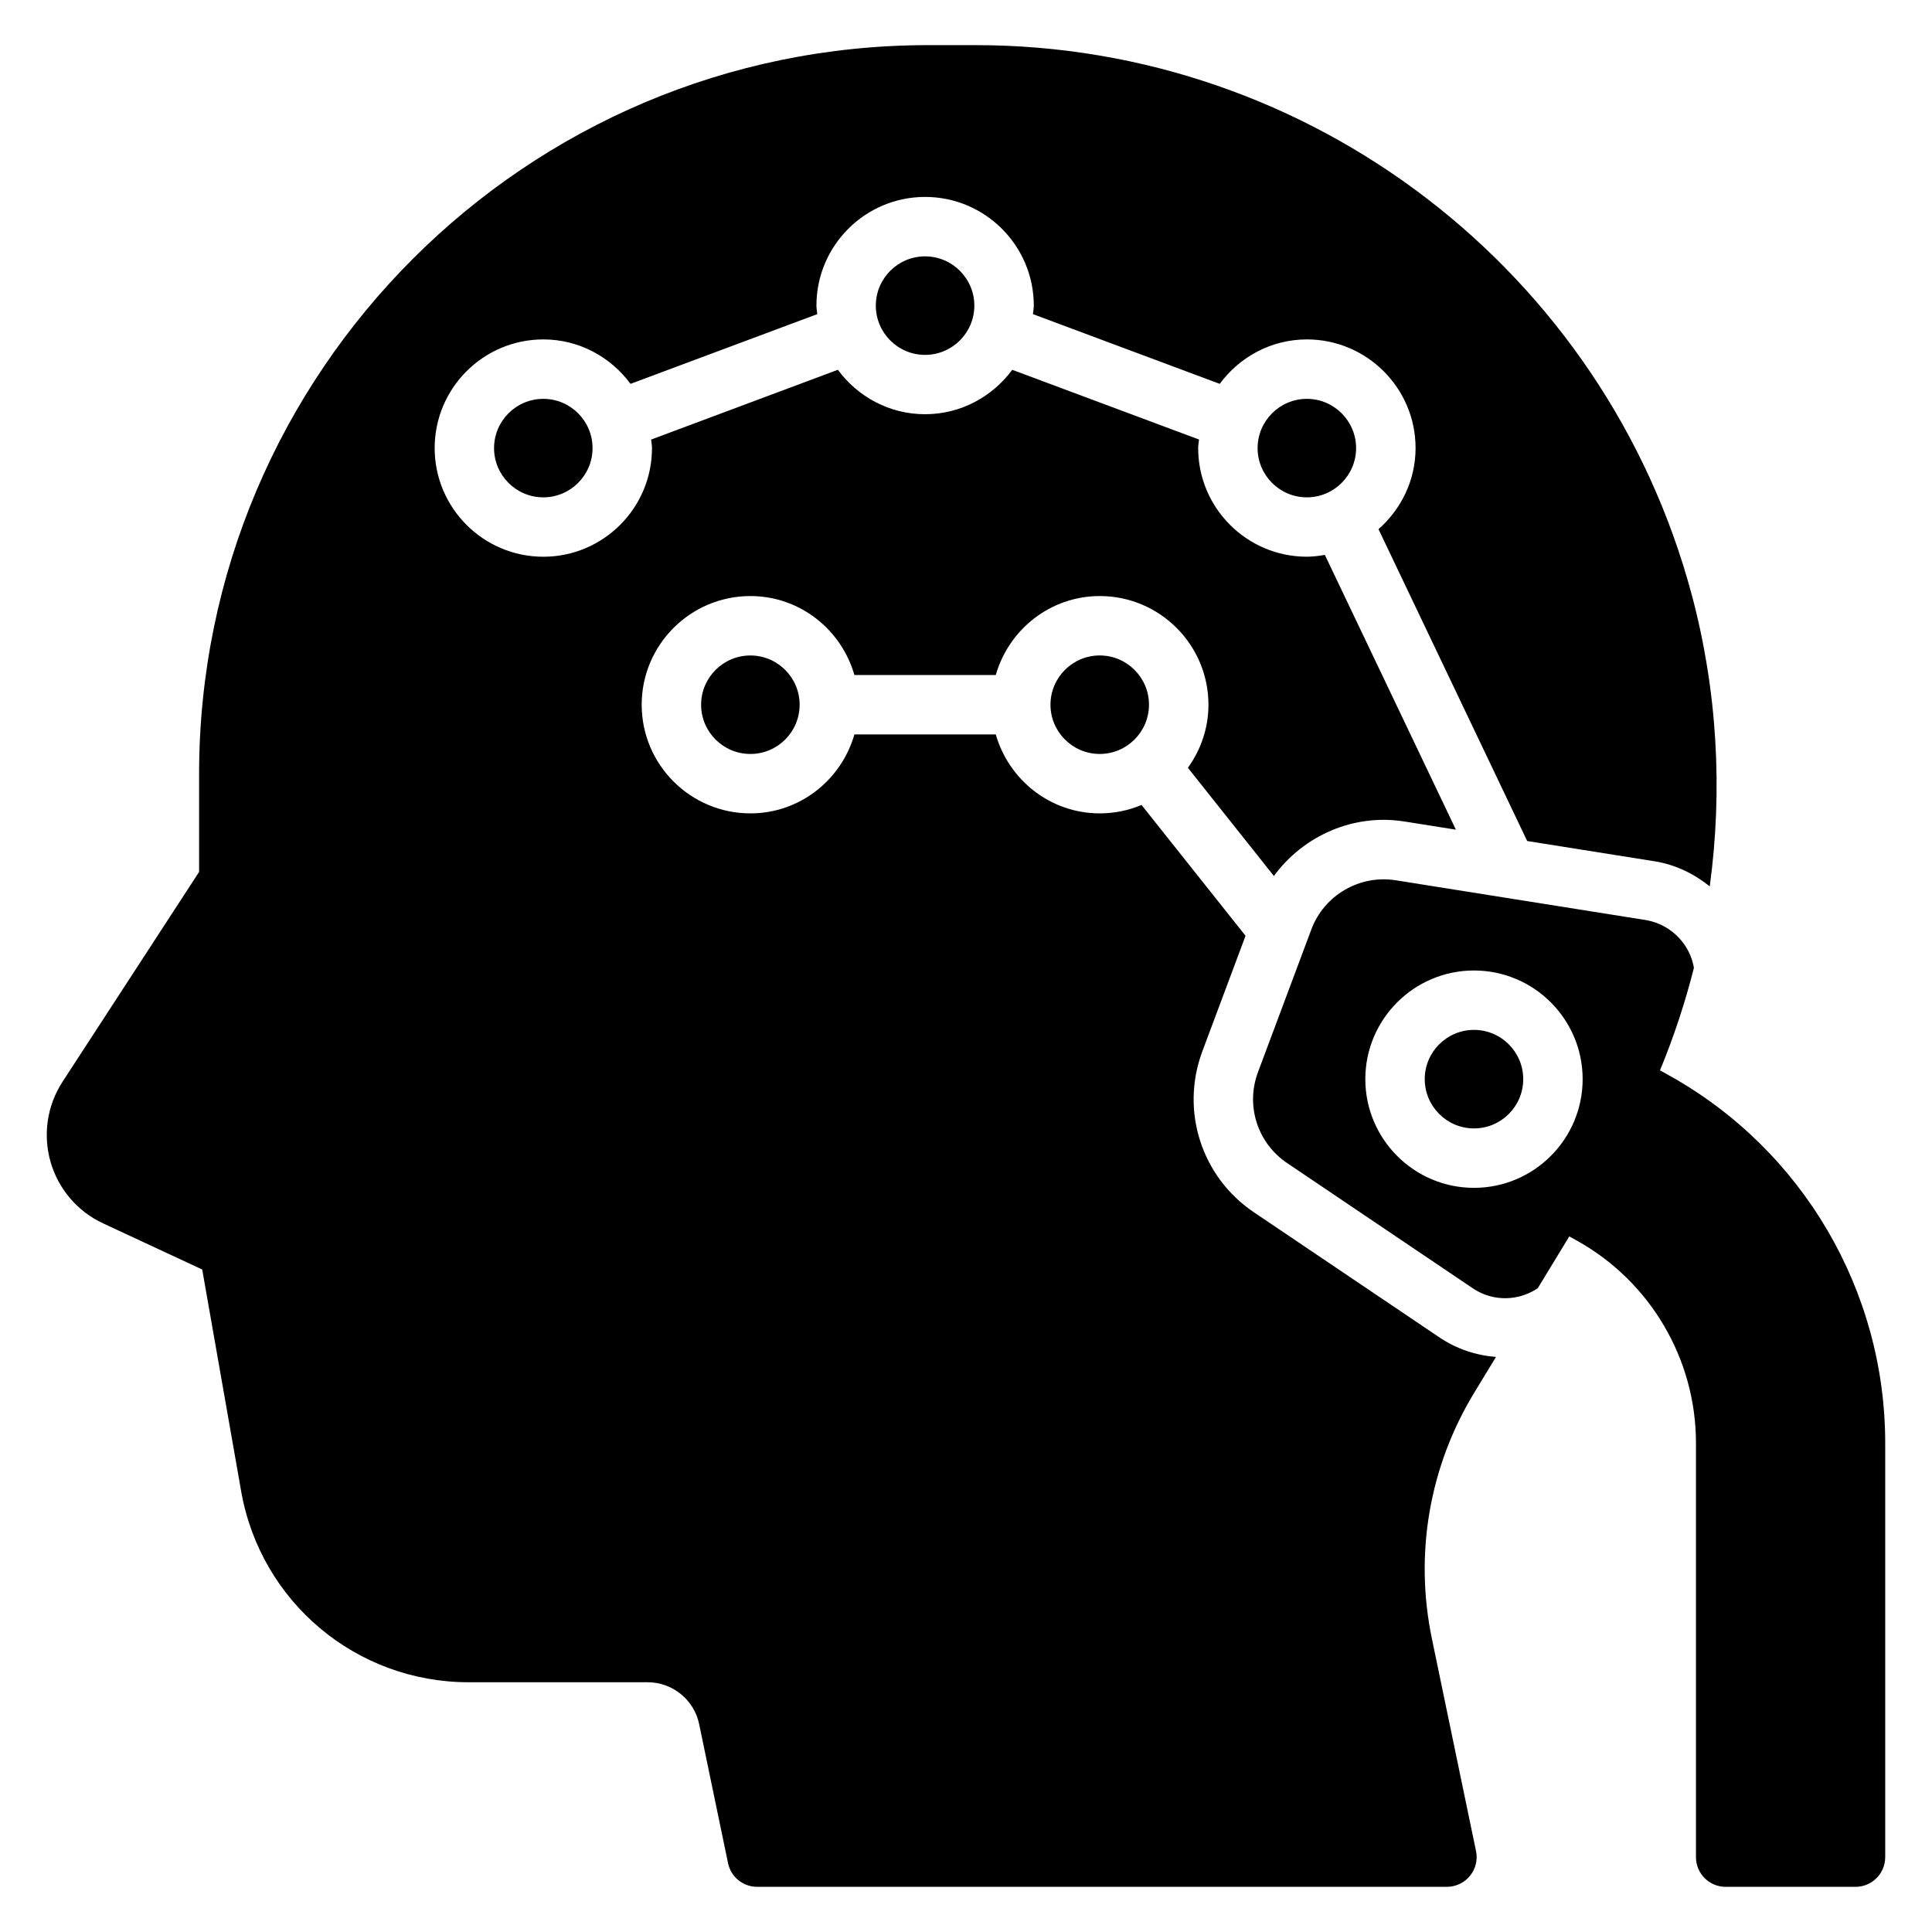
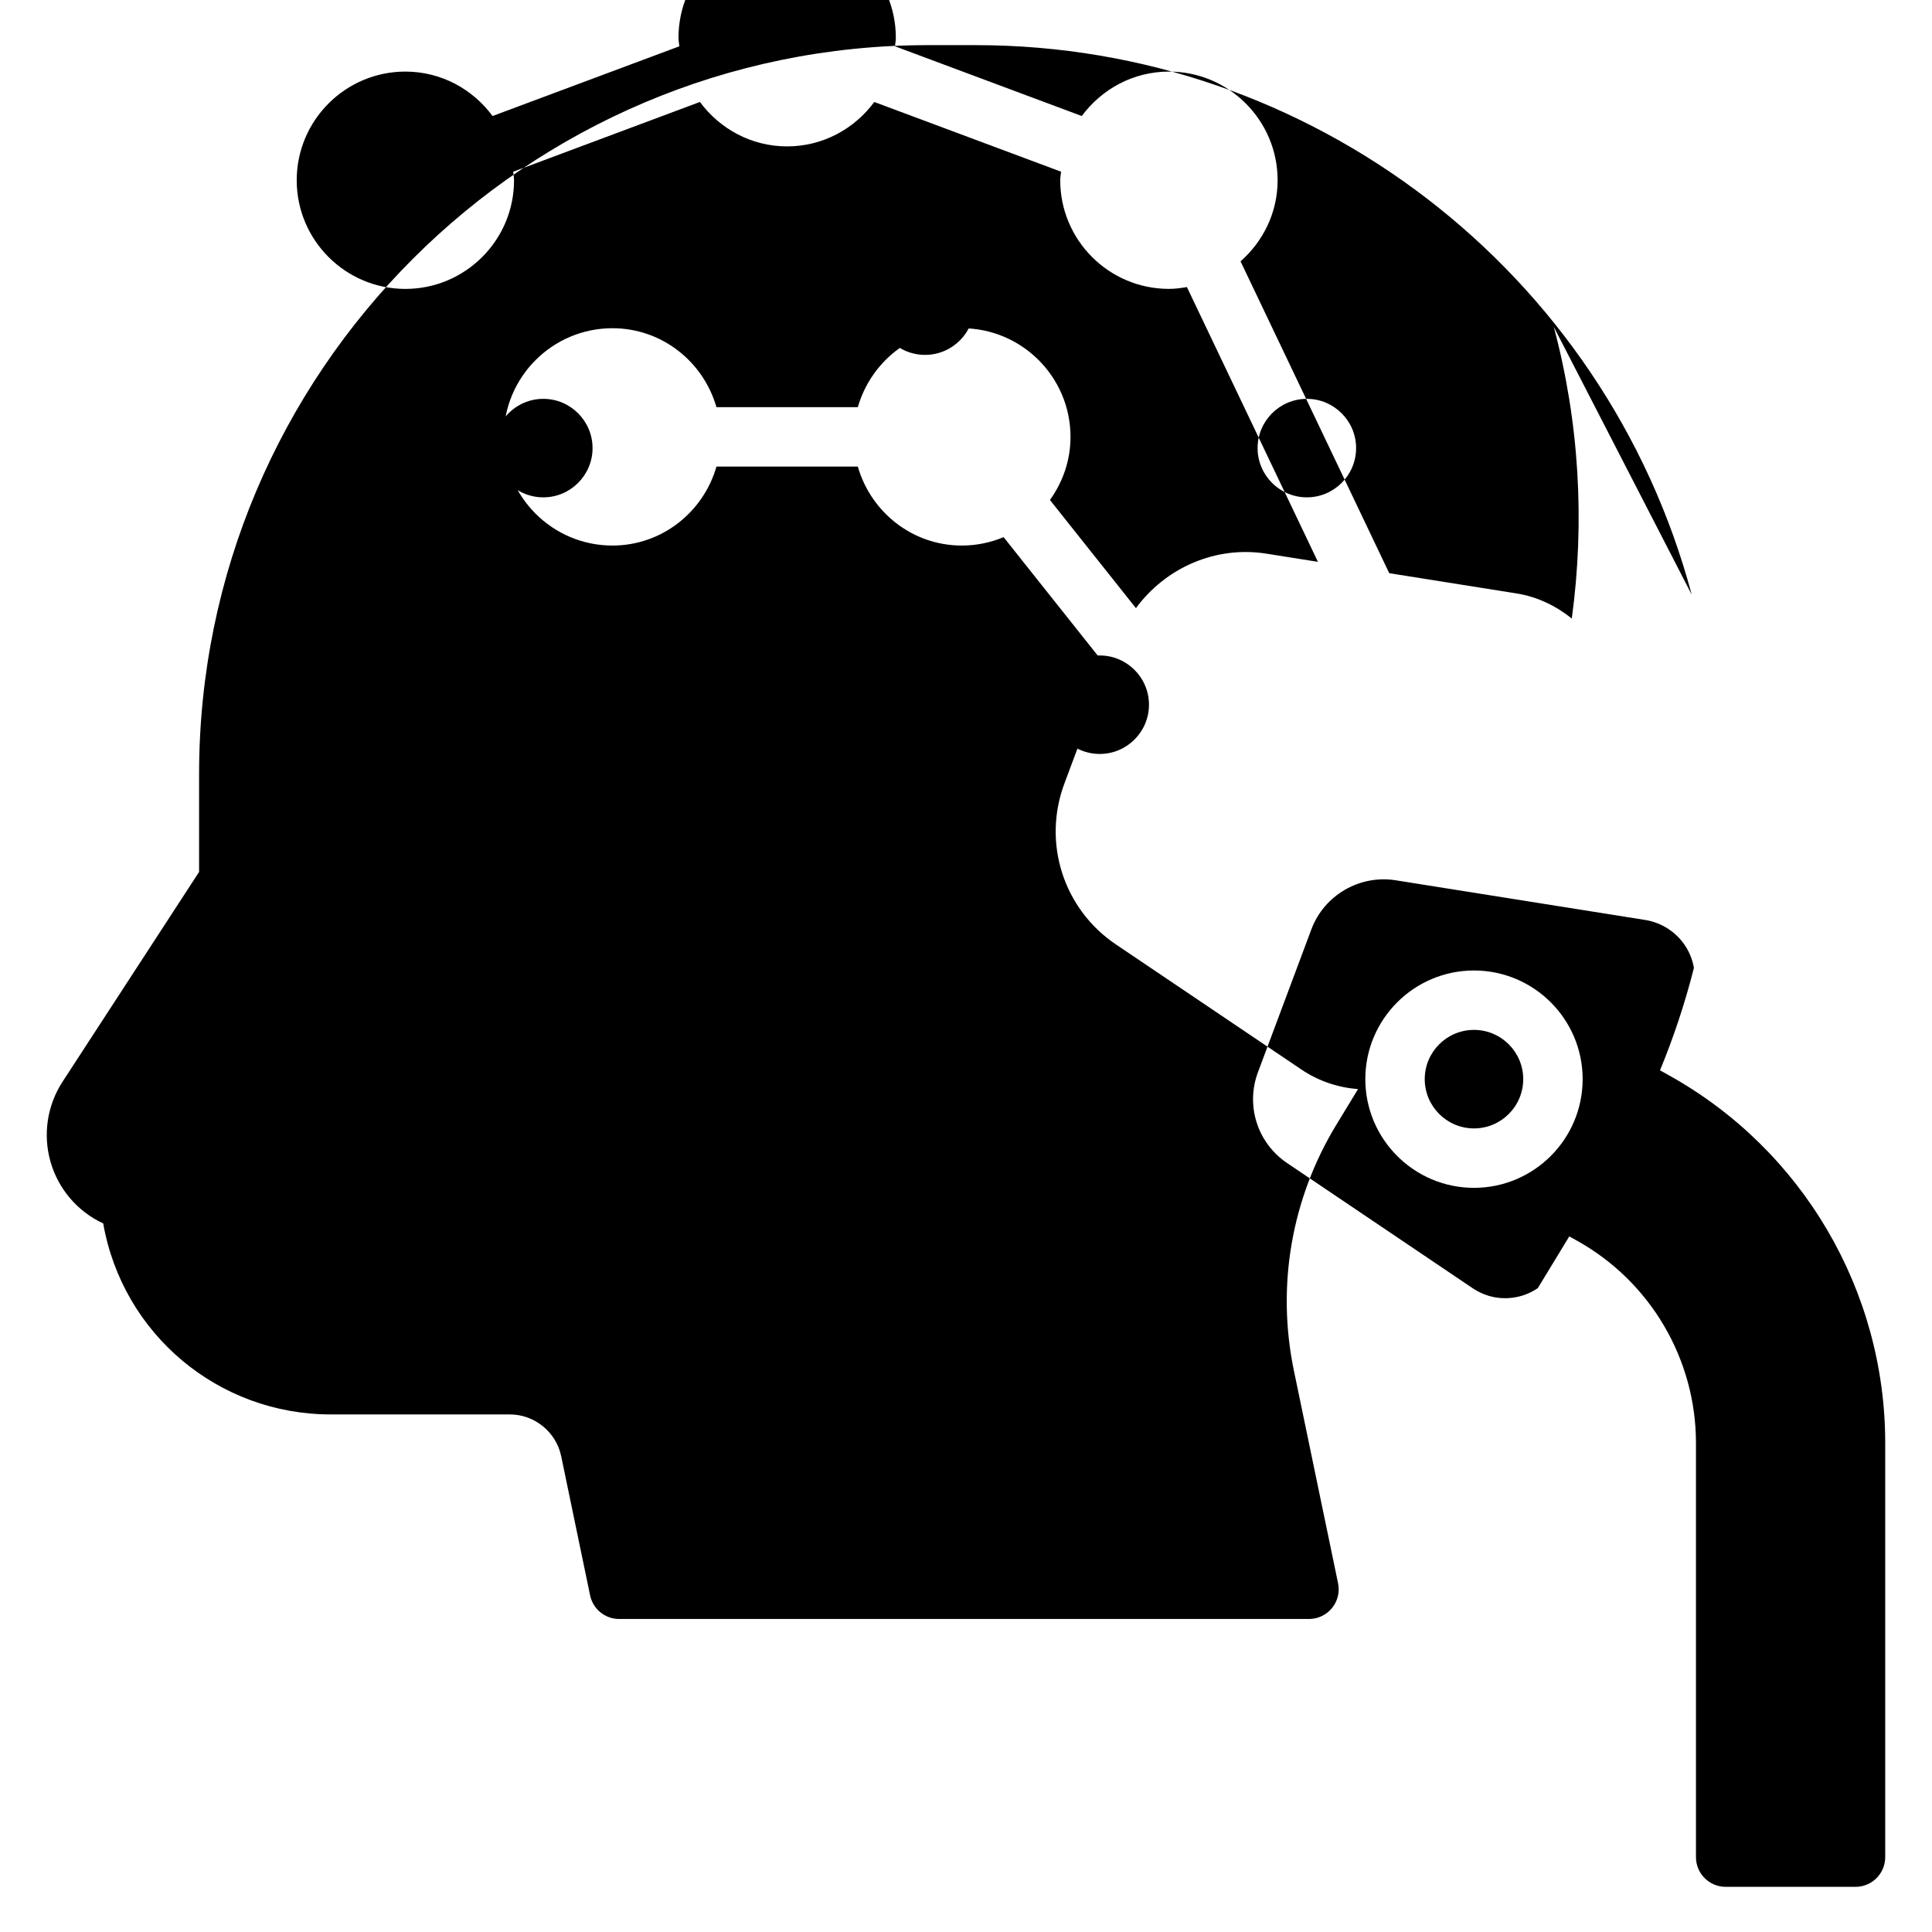
<svg xmlns="http://www.w3.org/2000/svg" fill="#000000" width="800px" height="800px" version="1.1" viewBox="144 144 512 512">
-   <path d="m503.38 262.75c0 7.195-5.856 13.051-13.051 13.051-7.195 0-13.051-5.856-13.051-13.051s5.856-13.051 13.051-13.051c7.191 0 13.051 5.856 13.051 13.051zm-127.28-37.754c0 7.195 5.856 13.051 13.051 13.051 7.195 0 13.059-5.856 13.059-13.051 0.004-7.195-5.852-13.059-13.055-13.059s-13.055 5.856-13.055 13.059zm-101.17 37.754c0 7.195 5.856 13.051 13.051 13.051 7.195 0 13.051-5.856 13.051-13.051s-5.856-13.051-13.051-13.051c-7.195 0-13.051 5.856-13.051 13.051zm317.39 38.832c-22.941-85.742-100.95-145.62-189.7-145.62h-12.699c-106.51 0-193.16 86.656-193.16 193.16v25.945l-36.18 55.594c-4.094 6.289-5.25 14.027-3.188 21.238 2.07 7.219 7.156 13.168 13.957 16.32l26.238 12.211 10.32 58.766c5.156 29.332 30.504 50.617 60.285 50.617h47.461c6.559 0 12.297 4.66 13.625 11.082l7.66 36.863c0.754 3.644 3.973 6.266 7.703 6.266h182.81c2.371 0 4.613-1.07 6.109-2.906s2.086-4.25 1.598-6.566l-11.699-56.316c-4.668-22.465-0.668-45.617 11.258-65.211l5.731-9.422c-5.297-0.418-10.438-2.109-14.988-5.18l-49.176-33.164c-13.918-9.391-19.523-26.93-13.648-42.652l11.445-30.613-27.559-34.668c-3.41 1.426-7.148 2.227-11.066 2.227-13.129 0-24.113-8.887-27.566-20.926h-37.465c-3.449 12.035-14.438 20.926-27.566 20.926-15.887 0-28.805-12.918-28.805-28.797 0-15.879 12.918-28.797 28.805-28.797 13.129 0 24.113 8.887 27.566 20.926h37.465c3.449-12.035 14.438-20.926 27.566-20.926 15.879 0 28.797 12.918 28.797 28.797 0 6.25-2.055 11.996-5.449 16.719l22.789 28.668c7.856-10.699 21.145-16.633 34.754-14.414l13.477 2.141-34.723-72.816c-1.559 0.262-3.141 0.48-4.777 0.48-15.879 0-28.797-12.918-28.797-28.797 0-0.77 0.164-1.496 0.227-2.258l-49.5-18.477c-5.25 7.102-13.609 11.77-23.105 11.77-9.492 0-17.855-4.668-23.105-11.777l-49.488 18.492c0.062 0.754 0.227 1.488 0.227 2.258 0 15.887-12.918 28.797-28.797 28.797s-28.797-12.918-28.797-28.797 12.918-28.797 28.797-28.797c9.492 0 17.855 4.668 23.105 11.777l49.5-18.477c-0.062-0.754-0.227-1.488-0.227-2.266 0-15.887 12.918-28.797 28.797-28.797 15.887 0 28.805 12.918 28.805 28.797 0 0.781-0.164 1.504-0.227 2.266l49.5 18.477c5.25-7.102 13.609-11.777 23.105-11.777 15.879 0 28.797 12.918 28.797 28.797 0 8.582-3.848 16.215-9.824 21.492l39.406 82.641 33.793 5.375c5.434 0.867 10.375 3.266 14.586 6.644 3.484-25.641 1.996-51.98-4.781-77.32zm-262.52 29.176c0 7.195 5.856 13.051 13.059 13.051s13.051-5.856 13.051-13.051c0-7.195-5.856-13.051-13.051-13.051-7.195-0.004-13.059 5.856-13.059 13.051zm105.64-13.055c-7.203 0-13.051 5.856-13.051 13.051 0 7.195 5.856 13.051 13.051 13.051 7.195 0 13.051-5.856 13.051-13.051 0.004-7.191-5.848-13.051-13.051-13.051zm99.18 99.227c-7.203 0-13.051 5.856-13.051 13.051 0 7.203 5.856 13.059 13.051 13.059 7.203 0 13.051-5.856 13.051-13.059 0-7.184-5.848-13.051-13.051-13.051zm108.98 109.49v109.74c0 4.352-3.527 7.871-7.871 7.871h-34.41c-4.344 0-7.871-3.519-7.871-7.871v-109.74c0-22.23-12.066-42.77-31.488-53.602l-2.086-1.156-8.344 13.715c-1.59 1.062-3.371 1.867-5.305 2.289-4.18 0.922-8.422 0.109-11.973-2.289l-49.168-33.164c-7.856-5.305-11.027-15.207-7.707-24.082l14.152-37.848c3.387-9.062 12.793-14.508 22.332-13.004l66.156 10.523c4.41 0.707 8.32 3.273 10.723 7.055 1.117 1.762 1.82 3.668 2.164 5.637-2.332 9.242-5.336 18.309-8.988 27.152l2.473 1.379c35.289 19.668 57.211 56.988 57.211 97.395zm-108.98-67.629c15.879 0 28.797-12.926 28.797-28.805 0-15.879-12.918-28.797-28.797-28.797s-28.797 12.918-28.797 28.797c0 15.879 12.918 28.805 28.797 28.805z" />
+   <path d="m503.38 262.75c0 7.195-5.856 13.051-13.051 13.051-7.195 0-13.051-5.856-13.051-13.051s5.856-13.051 13.051-13.051c7.191 0 13.051 5.856 13.051 13.051zm-127.28-37.754c0 7.195 5.856 13.051 13.051 13.051 7.195 0 13.059-5.856 13.059-13.051 0.004-7.195-5.852-13.059-13.055-13.059s-13.055 5.856-13.055 13.059zm-101.17 37.754c0 7.195 5.856 13.051 13.051 13.051 7.195 0 13.051-5.856 13.051-13.051s-5.856-13.051-13.051-13.051c-7.195 0-13.051 5.856-13.051 13.051zm317.39 38.832c-22.941-85.742-100.95-145.62-189.7-145.62h-12.699c-106.51 0-193.16 86.656-193.16 193.16v25.945l-36.18 55.594c-4.094 6.289-5.25 14.027-3.188 21.238 2.07 7.219 7.156 13.168 13.957 16.32c5.156 29.332 30.504 50.617 60.285 50.617h47.461c6.559 0 12.297 4.66 13.625 11.082l7.66 36.863c0.754 3.644 3.973 6.266 7.703 6.266h182.81c2.371 0 4.613-1.07 6.109-2.906s2.086-4.25 1.598-6.566l-11.699-56.316c-4.668-22.465-0.668-45.617 11.258-65.211l5.731-9.422c-5.297-0.418-10.438-2.109-14.988-5.18l-49.176-33.164c-13.918-9.391-19.523-26.93-13.648-42.652l11.445-30.613-27.559-34.668c-3.41 1.426-7.148 2.227-11.066 2.227-13.129 0-24.113-8.887-27.566-20.926h-37.465c-3.449 12.035-14.438 20.926-27.566 20.926-15.887 0-28.805-12.918-28.805-28.797 0-15.879 12.918-28.797 28.805-28.797 13.129 0 24.113 8.887 27.566 20.926h37.465c3.449-12.035 14.438-20.926 27.566-20.926 15.879 0 28.797 12.918 28.797 28.797 0 6.25-2.055 11.996-5.449 16.719l22.789 28.668c7.856-10.699 21.145-16.633 34.754-14.414l13.477 2.141-34.723-72.816c-1.559 0.262-3.141 0.48-4.777 0.48-15.879 0-28.797-12.918-28.797-28.797 0-0.77 0.164-1.496 0.227-2.258l-49.5-18.477c-5.25 7.102-13.609 11.77-23.105 11.77-9.492 0-17.855-4.668-23.105-11.777l-49.488 18.492c0.062 0.754 0.227 1.488 0.227 2.258 0 15.887-12.918 28.797-28.797 28.797s-28.797-12.918-28.797-28.797 12.918-28.797 28.797-28.797c9.492 0 17.855 4.668 23.105 11.777l49.5-18.477c-0.062-0.754-0.227-1.488-0.227-2.266 0-15.887 12.918-28.797 28.797-28.797 15.887 0 28.805 12.918 28.805 28.797 0 0.781-0.164 1.504-0.227 2.266l49.5 18.477c5.25-7.102 13.609-11.777 23.105-11.777 15.879 0 28.797 12.918 28.797 28.797 0 8.582-3.848 16.215-9.824 21.492l39.406 82.641 33.793 5.375c5.434 0.867 10.375 3.266 14.586 6.644 3.484-25.641 1.996-51.98-4.781-77.32zm-262.52 29.176c0 7.195 5.856 13.051 13.059 13.051s13.051-5.856 13.051-13.051c0-7.195-5.856-13.051-13.051-13.051-7.195-0.004-13.059 5.856-13.059 13.051zm105.64-13.055c-7.203 0-13.051 5.856-13.051 13.051 0 7.195 5.856 13.051 13.051 13.051 7.195 0 13.051-5.856 13.051-13.051 0.004-7.191-5.848-13.051-13.051-13.051zm99.18 99.227c-7.203 0-13.051 5.856-13.051 13.051 0 7.203 5.856 13.059 13.051 13.059 7.203 0 13.051-5.856 13.051-13.059 0-7.184-5.848-13.051-13.051-13.051zm108.98 109.49v109.74c0 4.352-3.527 7.871-7.871 7.871h-34.41c-4.344 0-7.871-3.519-7.871-7.871v-109.74c0-22.23-12.066-42.77-31.488-53.602l-2.086-1.156-8.344 13.715c-1.59 1.062-3.371 1.867-5.305 2.289-4.18 0.922-8.422 0.109-11.973-2.289l-49.168-33.164c-7.856-5.305-11.027-15.207-7.707-24.082l14.152-37.848c3.387-9.062 12.793-14.508 22.332-13.004l66.156 10.523c4.41 0.707 8.32 3.273 10.723 7.055 1.117 1.762 1.82 3.668 2.164 5.637-2.332 9.242-5.336 18.309-8.988 27.152l2.473 1.379c35.289 19.668 57.211 56.988 57.211 97.395zm-108.98-67.629c15.879 0 28.797-12.926 28.797-28.805 0-15.879-12.918-28.797-28.797-28.797s-28.797 12.918-28.797 28.797c0 15.879 12.918 28.805 28.797 28.805z" />
</svg>